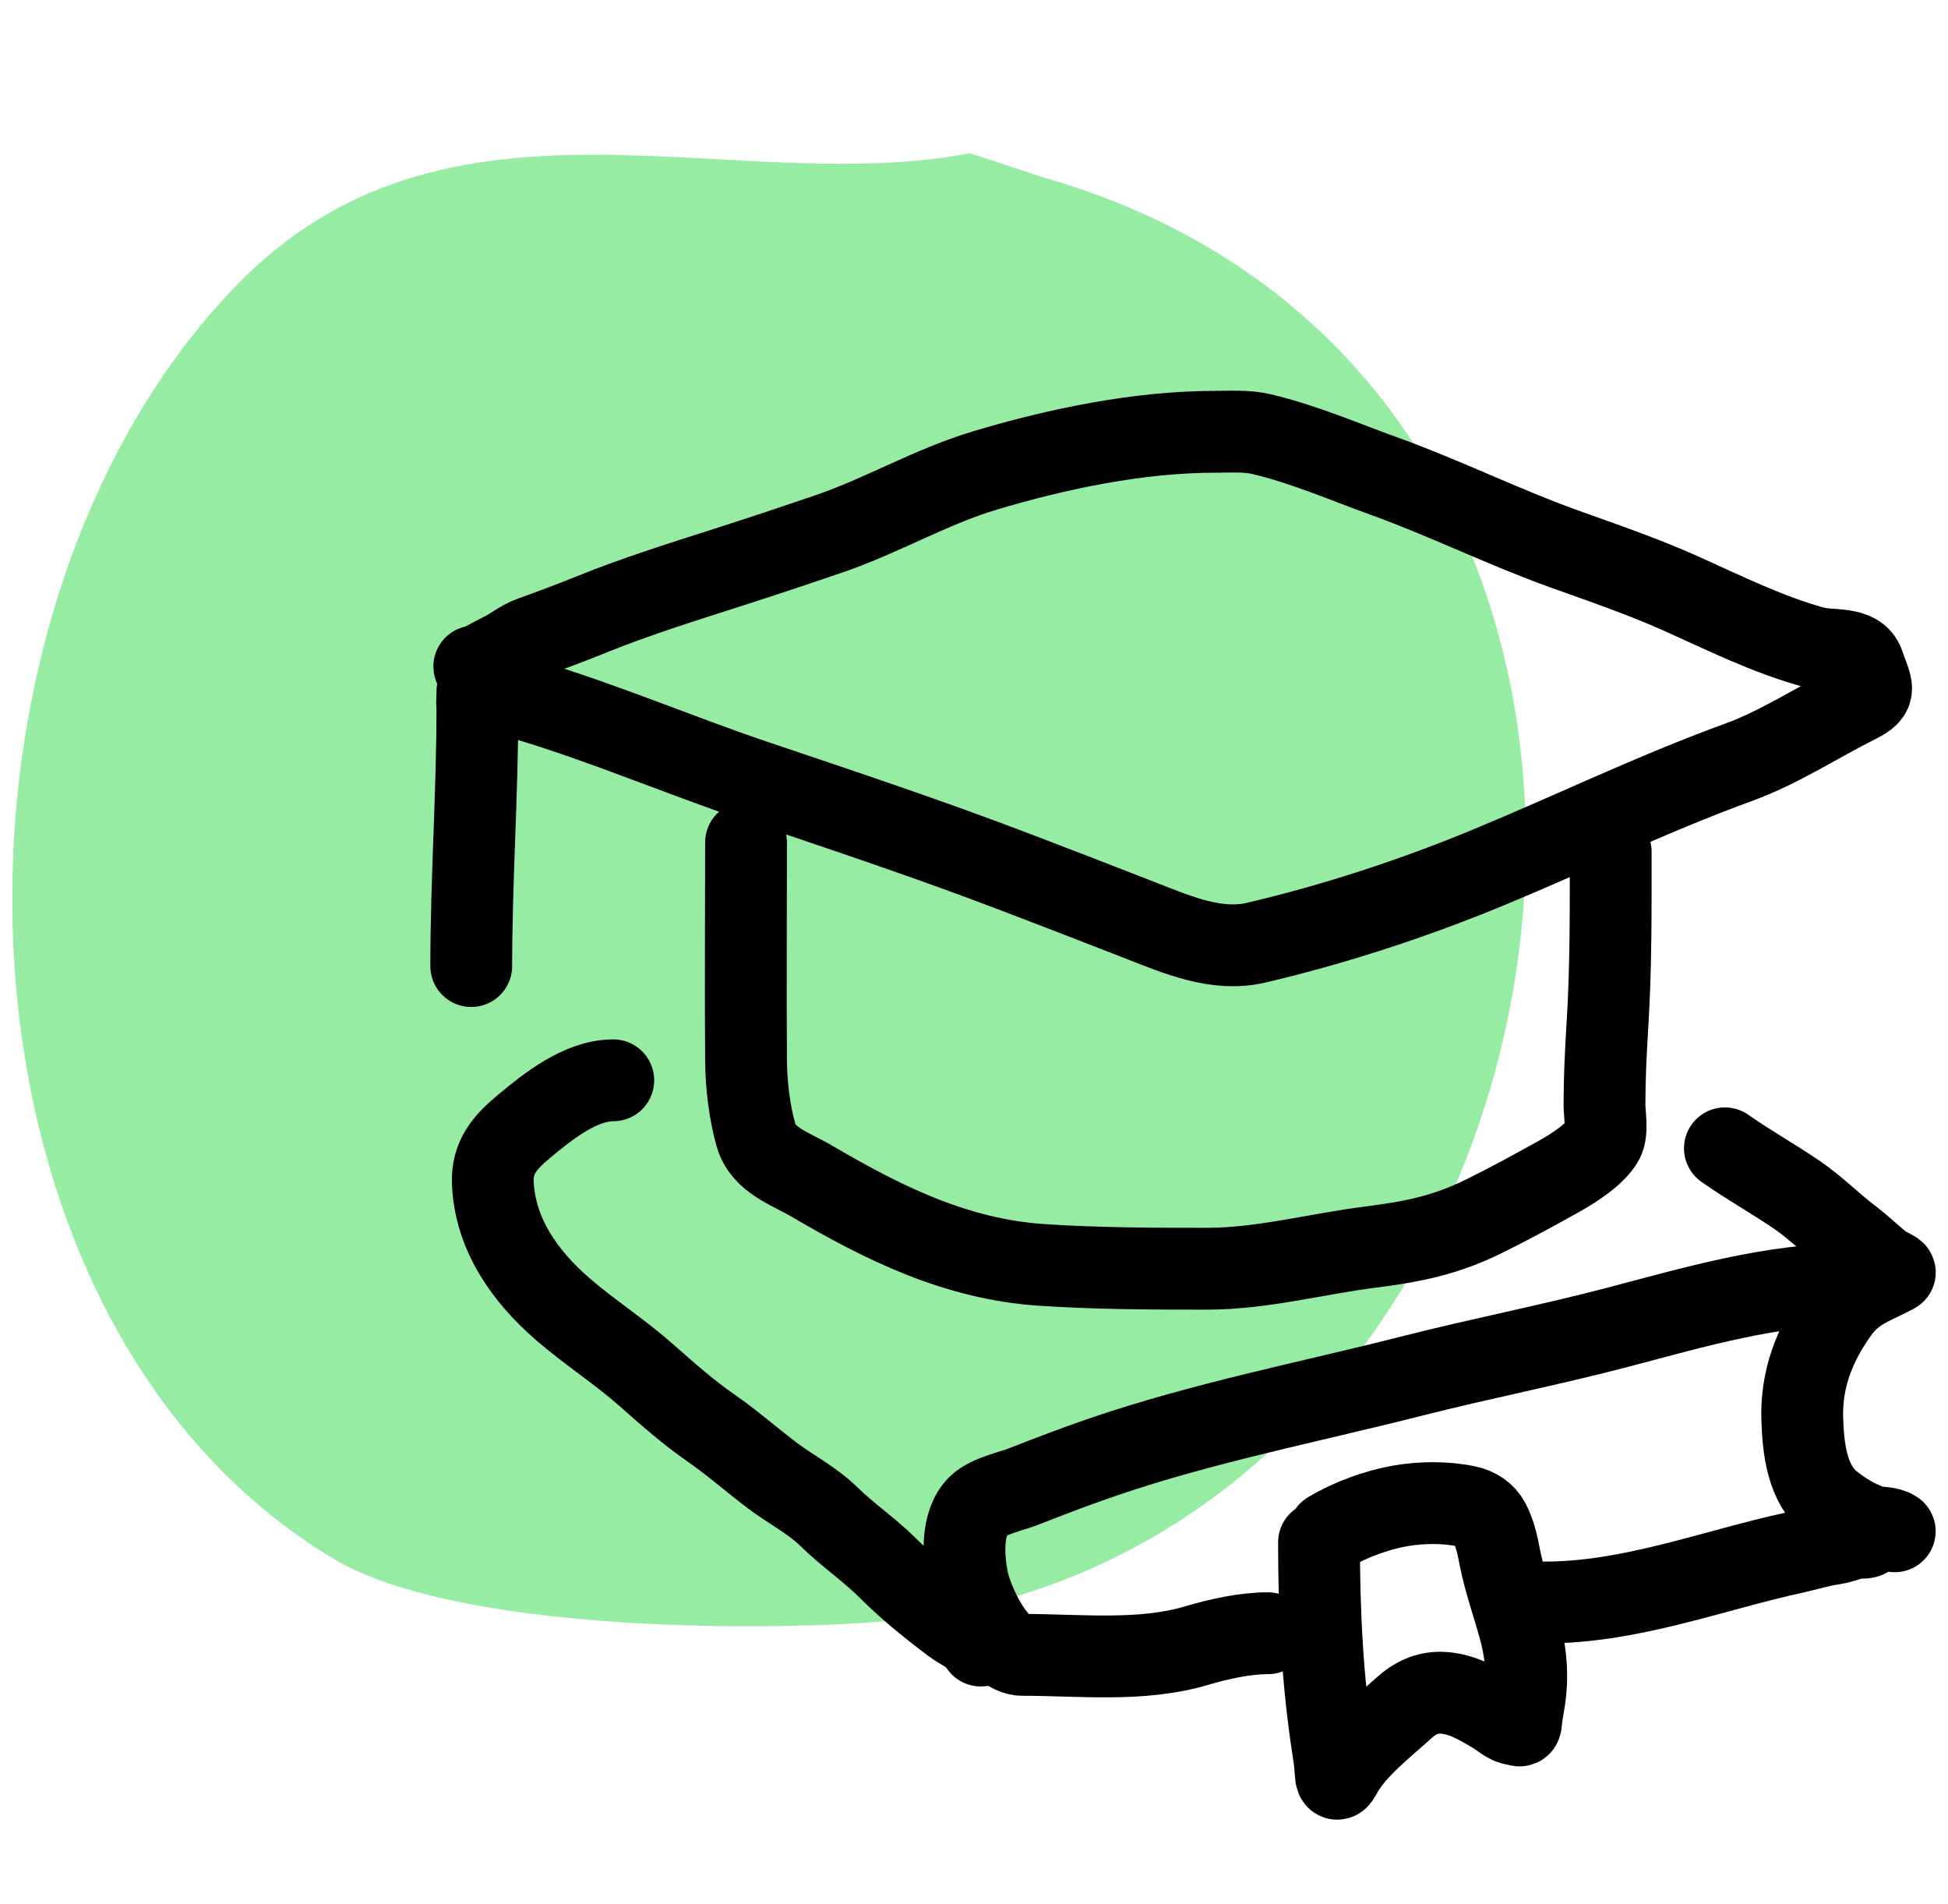
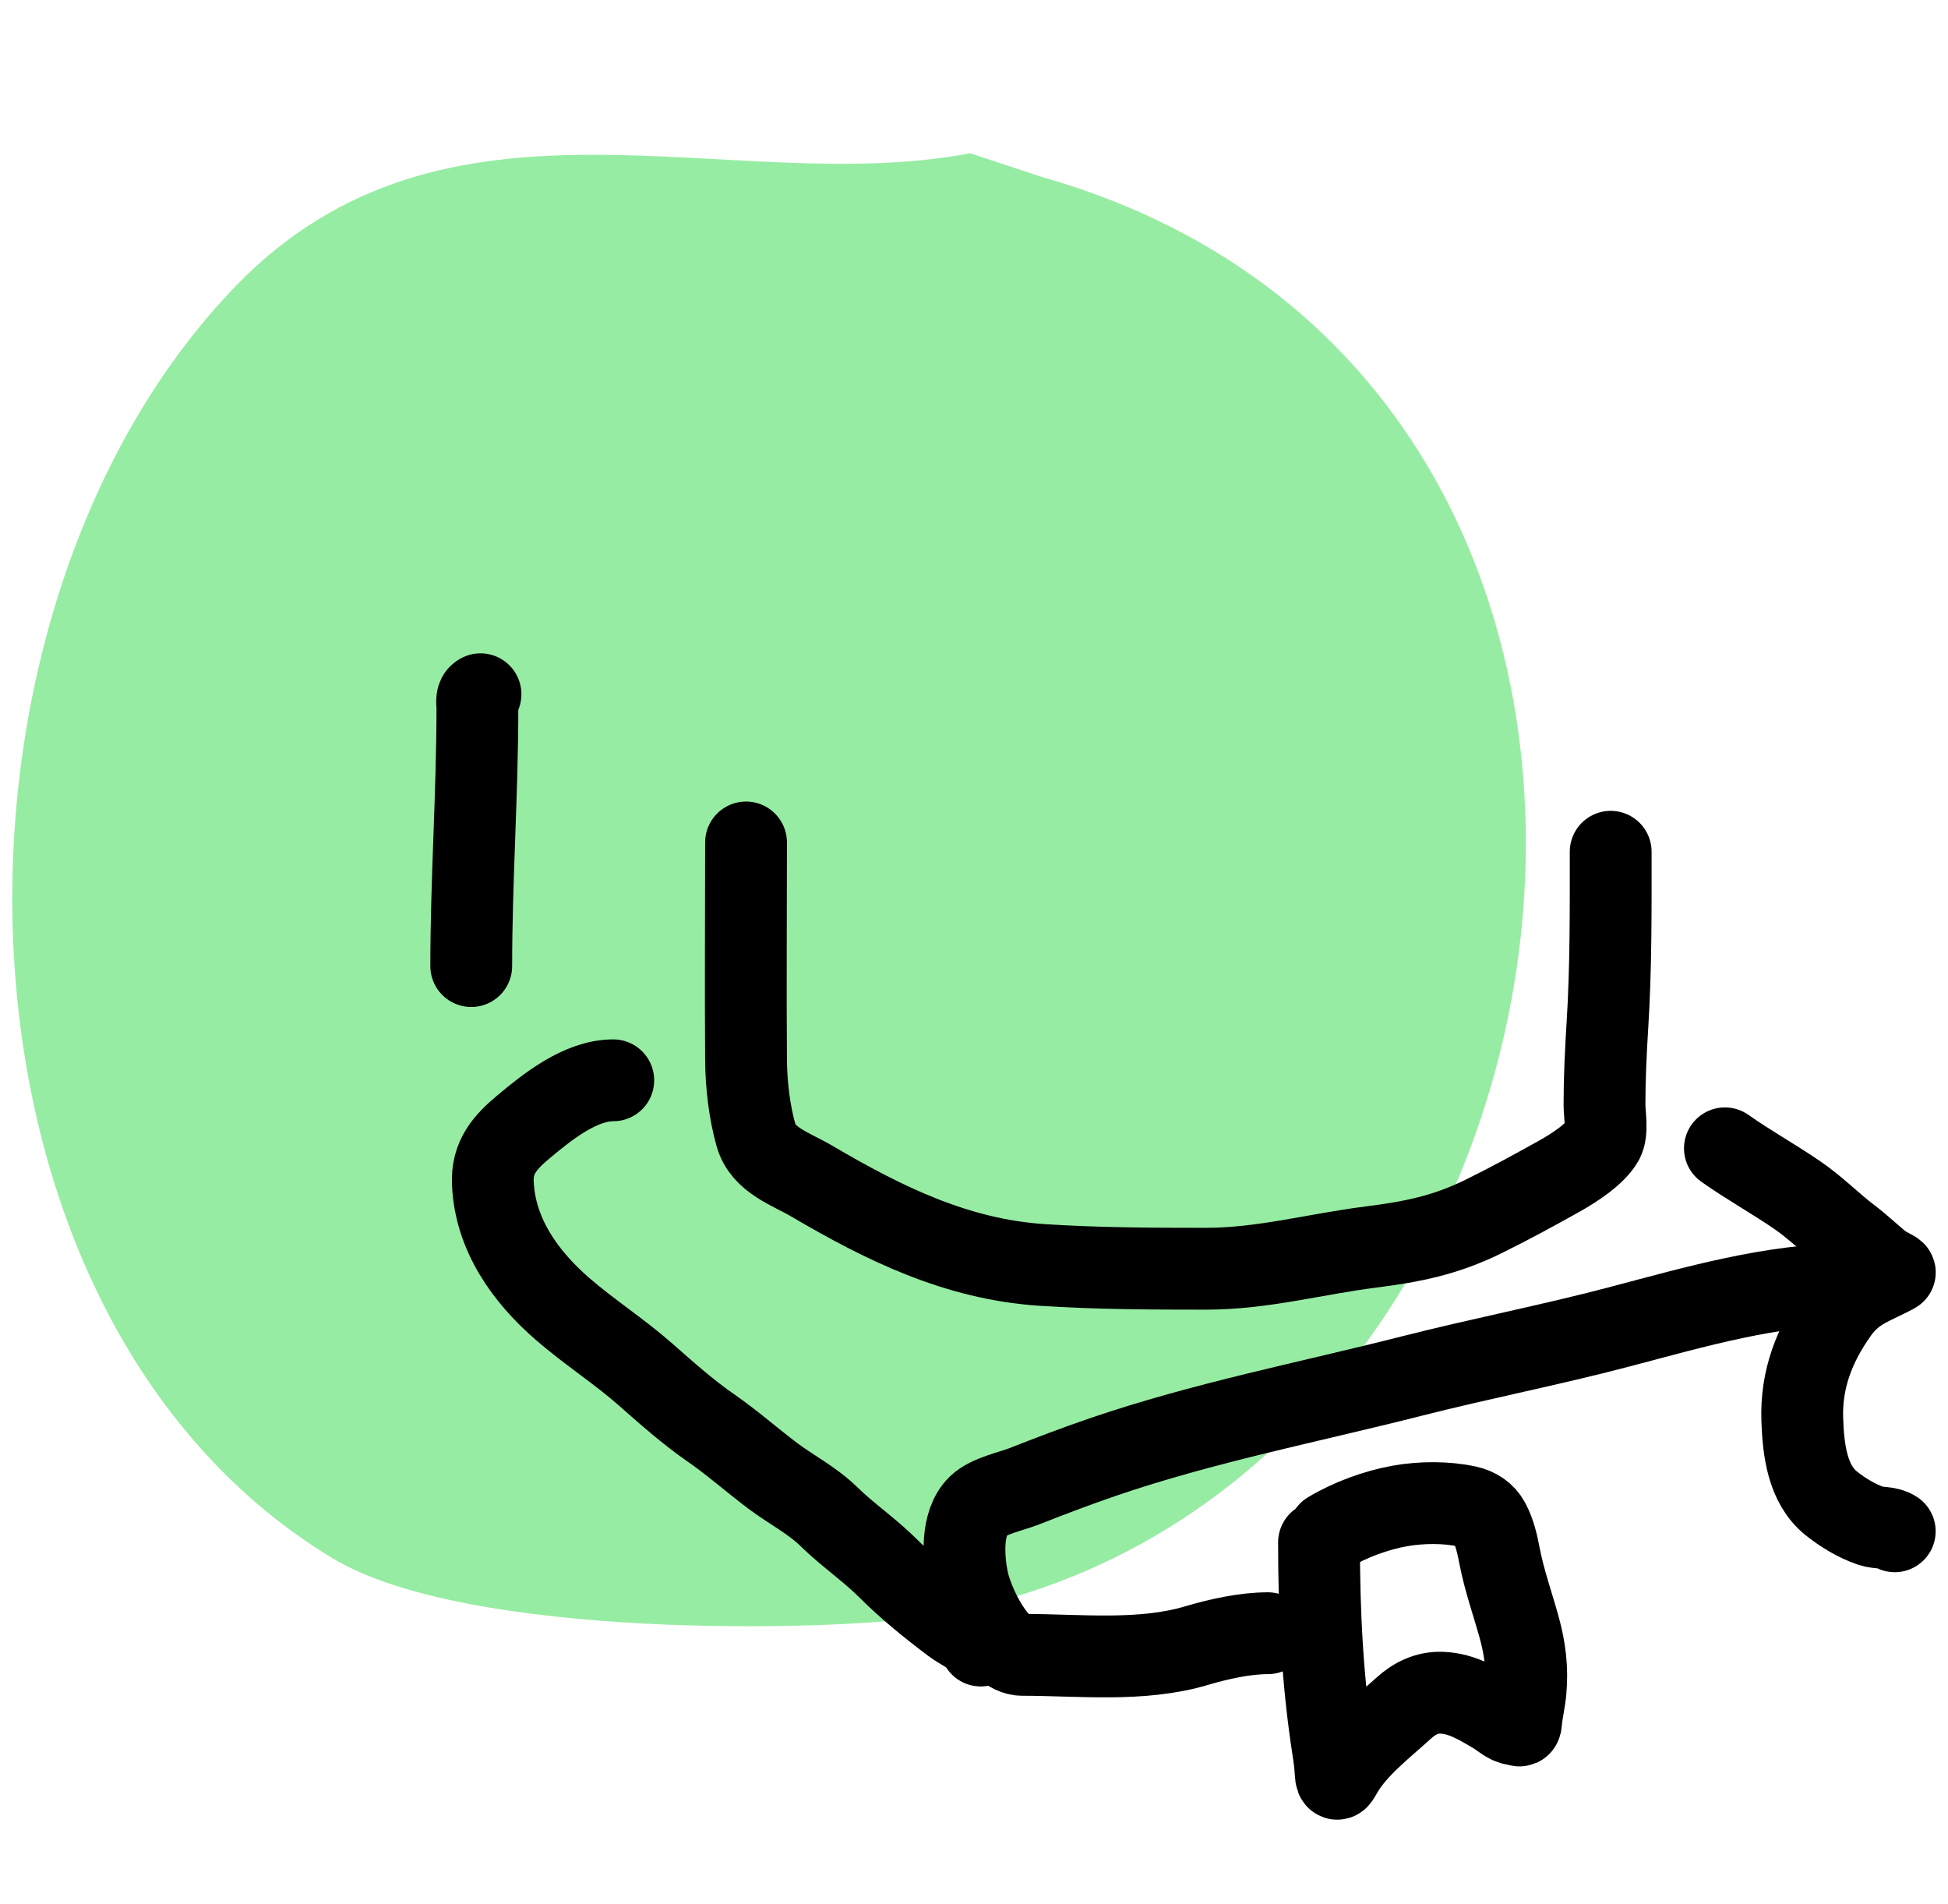
<svg xmlns="http://www.w3.org/2000/svg" width="44" height="43" viewBox="0 0 44 43" fill="none">
  <path fill-rule="evenodd" clip-rule="evenodd" d="M21.912 3.461C16.479 4.495 10.083 1.51 5.3 6.485C-1.845 13.918 -1.59 29.684 7.503 35.184C10.563 37.035 18.718 36.829 20.801 36.526C36.528 34.236 40.266 8.775 23.567 4.006L21.912 3.461Z" fill="#97ECA3" />
  <path d="M16.851 19.025C16.851 20.666 16.839 22.306 16.851 23.947C16.855 24.483 16.927 25.114 17.076 25.636C17.238 26.204 17.859 26.392 18.339 26.674C19.976 27.636 21.614 28.438 23.532 28.565C24.771 28.647 26.002 28.651 27.244 28.651C28.519 28.651 29.698 28.322 30.956 28.162C31.916 28.041 32.653 27.893 33.521 27.465C34.101 27.179 34.663 26.873 35.226 26.558C35.535 26.385 36.033 26.069 36.206 25.756C36.316 25.558 36.241 25.167 36.241 24.946C36.241 24.343 36.27 23.756 36.307 23.156C36.389 21.852 36.381 20.546 36.381 19.235" stroke="black" stroke-width="1.848" stroke-linecap="round" />
  <path d="M10.644 21.816C10.644 19.875 10.783 17.925 10.783 15.992C10.783 15.873 10.745 15.732 10.853 15.678" stroke="black" stroke-width="1.848" stroke-linecap="round" />
-   <path d="M10.783 15.609C11.152 15.609 11.498 15.687 11.852 15.792C13.607 16.311 15.296 17.039 17.029 17.624C19.024 18.298 21.007 18.956 22.973 19.709C23.924 20.073 24.866 20.435 25.813 20.806C26.606 21.116 27.49 21.494 28.363 21.29C30.142 20.875 31.944 20.283 33.629 19.585C35.507 18.807 37.36 17.909 39.271 17.214C40.196 16.877 41.07 16.303 41.952 15.861C42.413 15.631 42.275 15.536 42.092 14.997C41.954 14.593 41.35 14.722 40.968 14.617C39.945 14.337 38.953 13.847 37.988 13.412C37.114 13.019 36.205 12.71 35.303 12.386C33.941 11.895 32.647 11.252 31.289 10.762C30.36 10.427 29.462 10.033 28.499 9.805C28.153 9.723 27.795 9.751 27.441 9.751C25.722 9.751 23.88 10.135 22.241 10.626C21.025 10.991 19.93 11.643 18.734 12.052C17.971 12.313 17.2 12.57 16.432 12.816C15.41 13.143 14.341 13.478 13.348 13.881C12.905 14.061 12.457 14.227 12.007 14.389C11.755 14.479 11.55 14.664 11.306 14.773C11.211 14.815 10.713 15.11 10.713 15.051" stroke="black" stroke-width="1.848" stroke-linecap="round" />
  <path d="M13.852 24.396C13.112 24.396 12.375 24.987 11.833 25.439C11.406 25.795 11.107 26.133 11.132 26.714C11.18 27.877 11.864 28.828 12.705 29.558C13.308 30.081 13.981 30.511 14.58 31.038C15.05 31.452 15.538 31.887 16.053 32.243C16.537 32.578 16.975 32.966 17.444 33.32C17.865 33.639 18.338 33.874 18.719 34.246C19.148 34.666 19.642 34.999 20.063 35.42C20.51 35.867 21.019 36.278 21.524 36.657C21.744 36.822 22.032 36.92 22.152 37.16" stroke="black" stroke-width="1.848" stroke-linecap="round" />
  <path d="M38.961 25.932C39.491 26.307 40.057 26.619 40.592 26.986C41.013 27.273 41.369 27.639 41.774 27.947C42.021 28.134 42.248 28.351 42.487 28.547C42.574 28.618 42.824 28.723 42.797 28.737C42.283 29.009 41.875 29.11 41.511 29.62C40.979 30.366 40.675 31.152 40.709 32.069C40.733 32.73 40.818 33.512 41.363 33.949C41.628 34.16 41.934 34.346 42.255 34.456C42.44 34.52 42.636 34.473 42.797 34.58" stroke="black" stroke-width="1.848" stroke-linecap="round" />
  <path d="M41.821 29C40.028 29 38.29 29.512 36.57 29.965C35.014 30.375 33.438 30.68 31.878 31.077C29.543 31.67 27.183 32.125 24.903 32.906C24.301 33.112 23.722 33.333 23.132 33.565C22.83 33.683 22.333 33.779 22.098 34.006C21.701 34.389 21.757 35.188 21.857 35.68C21.962 36.193 22.506 37.37 23.09 37.37C24.384 37.37 25.779 37.535 27.034 37.16C27.53 37.013 28.119 36.882 28.639 36.882" stroke="black" stroke-width="1.848" stroke-linecap="round" />
  <path d="M29.793 34.83C29.793 36.413 29.867 37.951 30.111 39.516C30.137 39.683 30.16 39.864 30.169 40.033C30.183 40.275 30.235 40.147 30.316 40.008C30.64 39.457 31.232 39.005 31.699 38.58C31.947 38.353 32.231 38.211 32.574 38.226C33.021 38.245 33.397 38.474 33.773 38.697C33.894 38.769 34.065 38.929 34.212 38.94C34.31 38.947 34.346 39.016 34.357 38.892C34.377 38.651 34.438 38.414 34.459 38.173C34.503 37.688 34.446 37.229 34.317 36.761C34.169 36.225 33.979 35.695 33.873 35.148C33.821 34.88 33.767 34.622 33.638 34.378C33.536 34.184 33.353 34.068 33.144 34.022C32.667 33.917 32.102 33.923 31.625 34.007C31.086 34.102 30.49 34.321 30.019 34.604" stroke="black" stroke-width="1.848" stroke-linecap="round" />
-   <path d="M34.883 36.188C36.848 36.188 38.653 35.47 40.547 35.057C40.816 34.998 41.096 34.909 41.368 34.87C41.53 34.847 41.706 34.791 41.858 34.736C41.949 34.704 42.157 34.76 42.198 34.68" stroke="black" stroke-width="1.848" stroke-linecap="round" />
</svg>